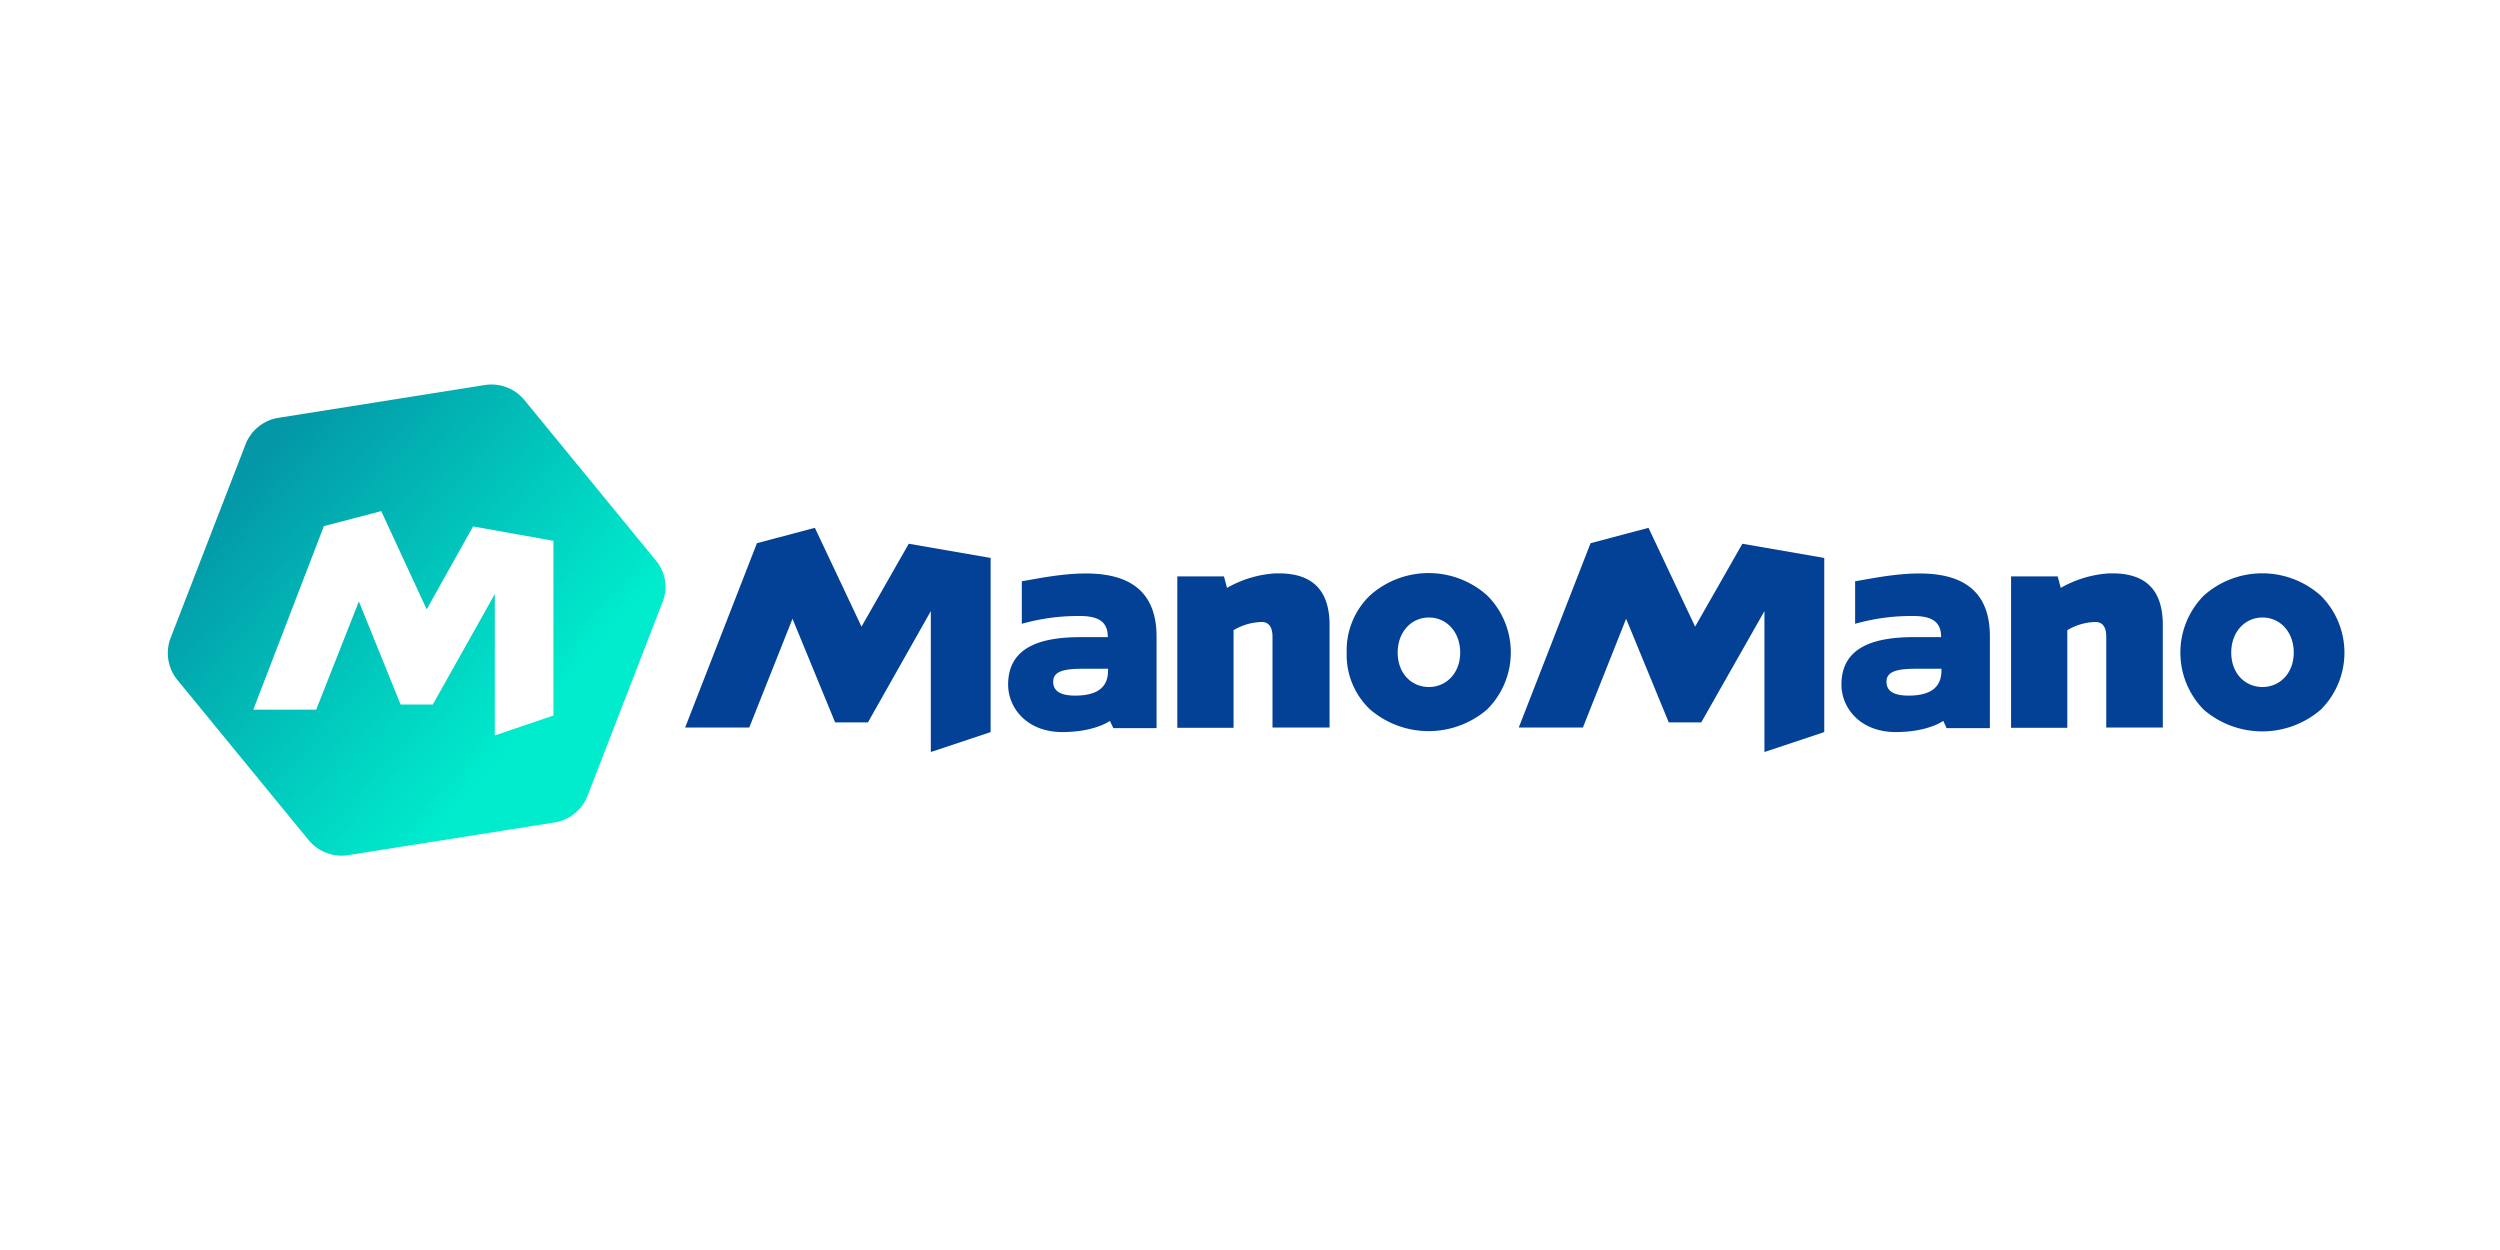
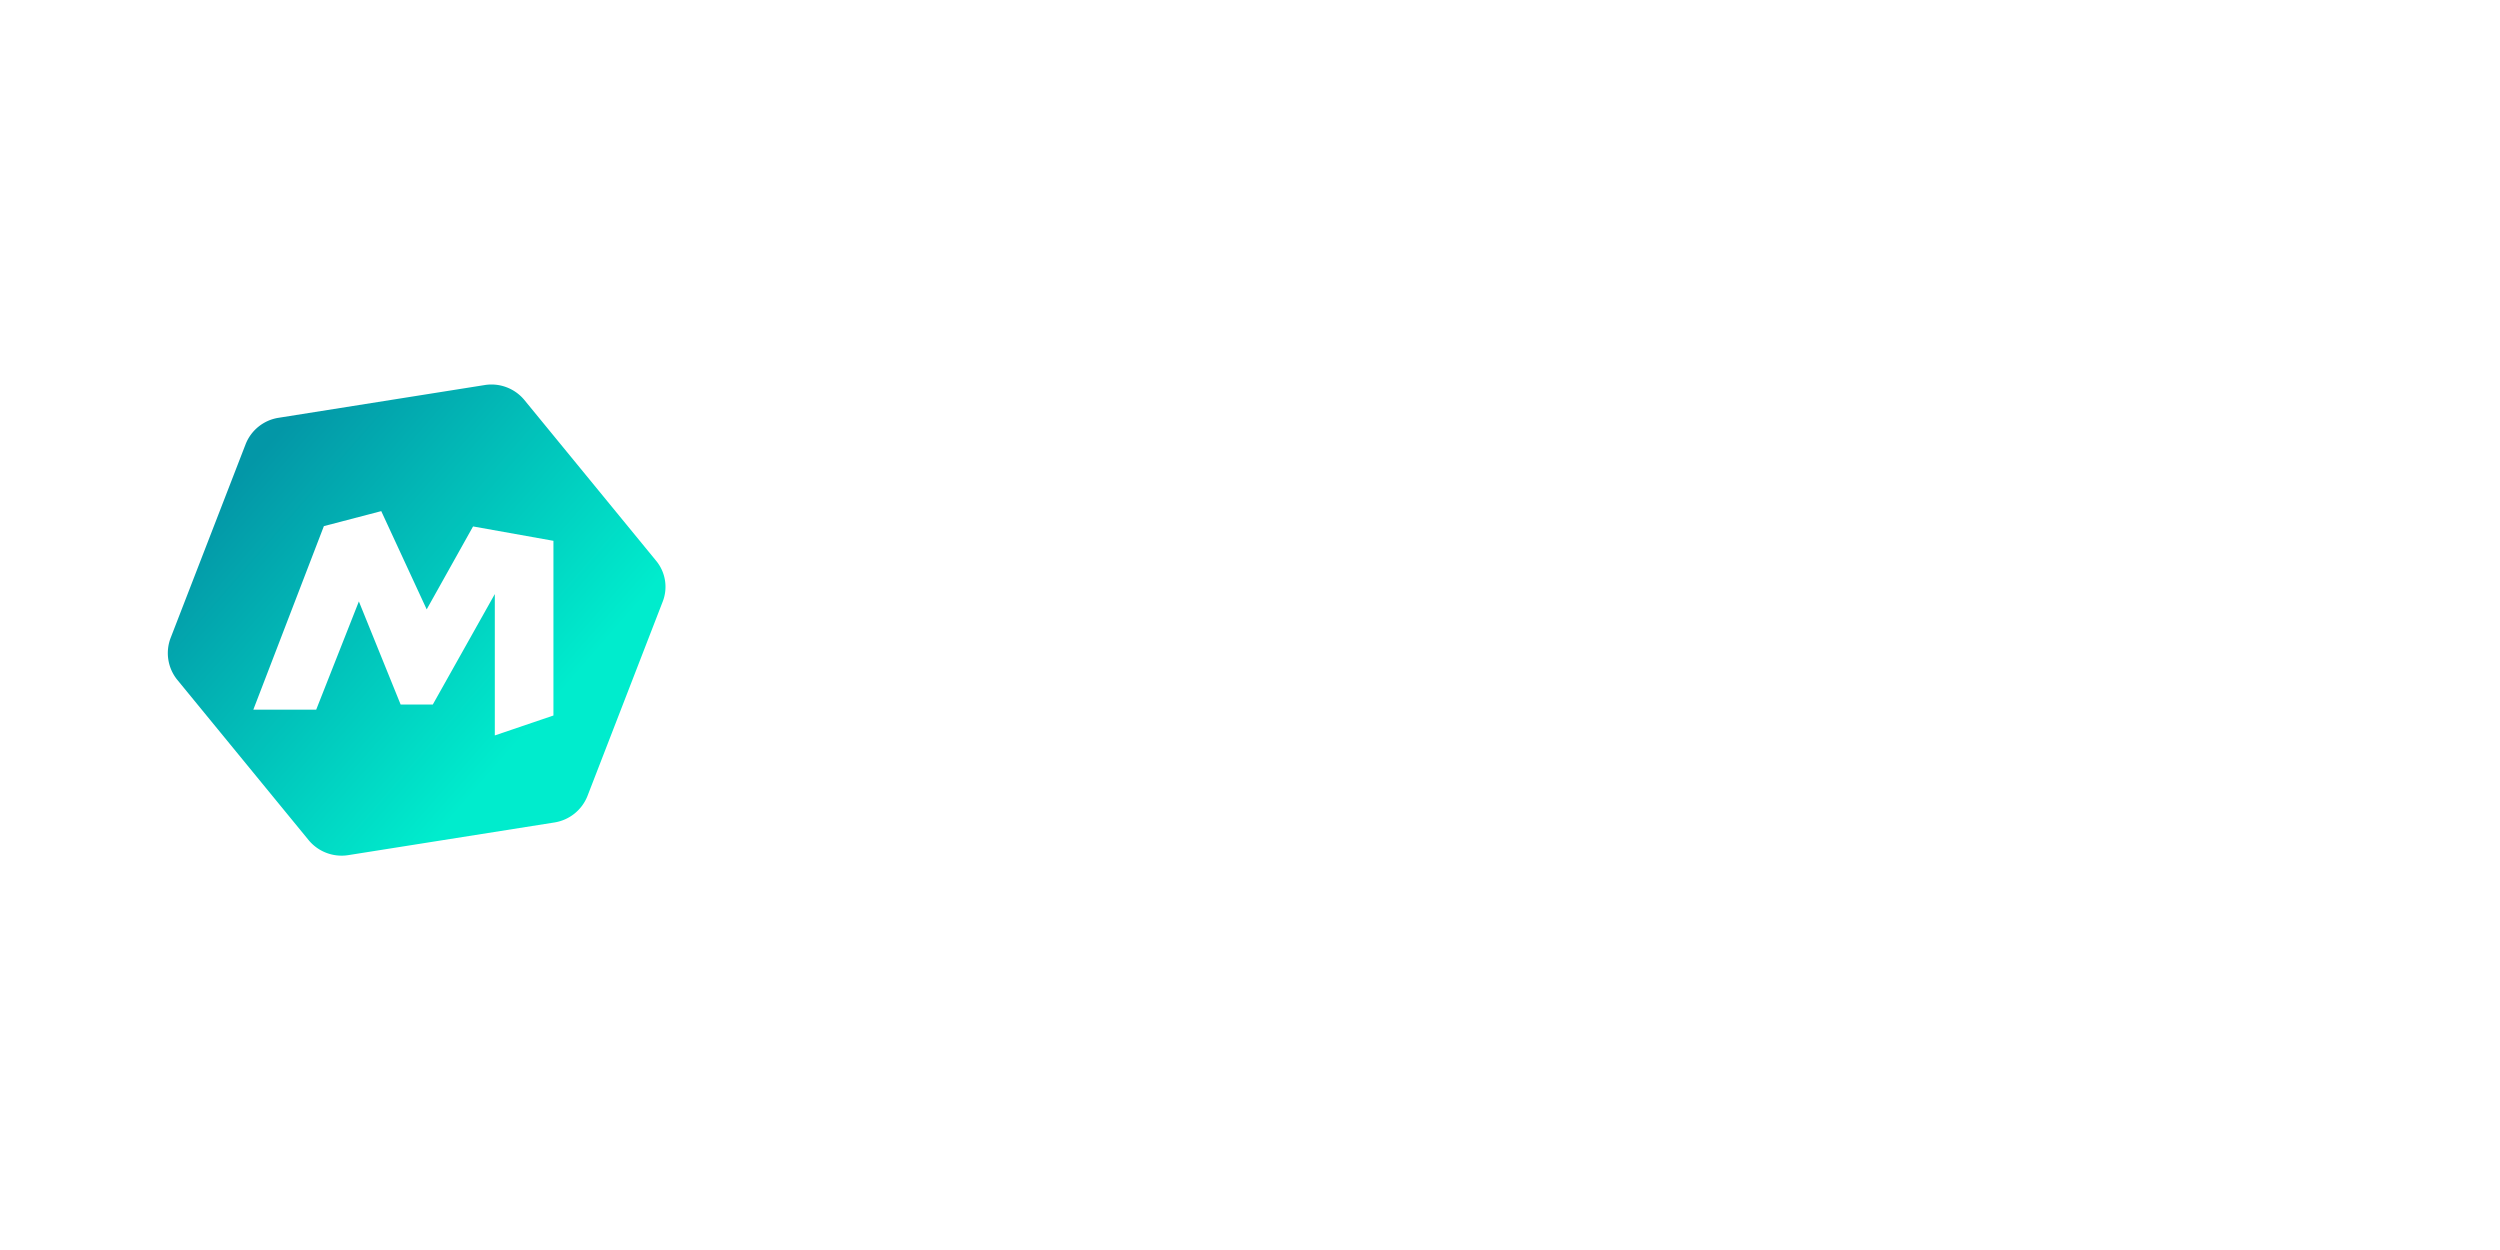
<svg xmlns="http://www.w3.org/2000/svg" id="Canaux" viewBox="0 0 400 200">
  <defs>
    <style>.cls-1{fill:url(#Dégradé_sans_nom_2);}.cls-2{fill:#024195;}</style>
    <linearGradient id="Dégradé_sans_nom_2" x1="39.18" y1="75.27" x2="85.6" y2="115.68" gradientUnits="userSpaceOnUse">
      <stop offset="0" stop-color="#0397a7" />
      <stop offset="1" stop-color="#00eccd" />
    </linearGradient>
  </defs>
  <title>mano-mano</title>
  <path class="cls-1" d="M105,89.75,83.9,64a6.83,6.83,0,0,0-6.29-2.4L44.55,66.85a6.79,6.79,0,0,0-5.25,4.22l-12,31a6.8,6.8,0,0,0,1,6.62l21.09,25.74a6.84,6.84,0,0,0,6.28,2.4l33.07-5.24a6.83,6.83,0,0,0,5.25-4.22l12-31A6.54,6.54,0,0,0,105,89.75ZM88.55,114.48l-9.38,3.19V95.05l-9.92,17.67H64.1L57.42,96.23l-6.83,17.32H40.53L51.82,84.18,61,81.78,68.27,97.5l7.42-13.27,12.86,2.3Z" />
-   <path class="cls-2" d="M219.2,95.27a14.07,14.07,0,0,1,18.75,0,12.88,12.88,0,0,1,0,18.23,14.37,14.37,0,0,1-18.75,0,12,12,0,0,1-3.73-9.09A12.19,12.19,0,0,1,219.2,95.27Zm9.43,14.65c2.74,0,5-2.18,5-5.51s-2.21-5.61-5-5.61-5,2.27-5,5.61S225.83,109.92,228.63,109.92Zm-24-18.18c5.64,0,8.1,3,8.1,8.27V116.4H203.6V101.89c0-1.5-.54-2.37-1.72-2.37a9.1,9.1,0,0,0-4.51,1.31v15.62h-9V92.22h7.46l.49,1.84a17.87,17.87,0,0,1,7.7-2.32ZM145.4,87l13.1,2.27v27.86l-9.57,3.19V97.78l-10.06,17.8h-5.25L126.8,99l-6.92,17.41H109.62l11.49-29.5,9.27-2.46,7.46,15.81L145.4,87Zm18.1,6c6.58-1.12,21.5-4.6,21.55,8.8v14.7h-6.92l-.54-1.16s-2.41,1.79-7.61,1.79c-5.69,0-8.68-3.87-8.68-7.6,0-6.14,5.44-7.59,11.63-7.59h4.32c0-2.51-1.53-3.43-4.76-3.38a33,33,0,0,0-9,1.25V93Zm13.79,14.31V107l-4.07,0c-3.19,0-4.71.48-4.71,2.08s1.33,2.22,3.58,2.22C175.48,111.27,177.29,110.06,177.29,107.26Zm175.3-12a14.05,14.05,0,0,1,18.74,0,12.88,12.88,0,0,1,0,18.23,14.35,14.35,0,0,1-18.74,0,13,13,0,0,1,0-18.23ZM362,109.92c2.75,0,5-2.18,5-5.51s-2.21-5.61-5-5.61-5,2.27-5,5.61S359.21,109.92,362,109.92ZM338,91.74c5.65,0,8.05,3,8.05,8.27V116.4H337V101.89c0-1.5-.54-2.37-1.72-2.37a9.1,9.1,0,0,0-4.51,1.31v15.62h-9V92.22h7.46l.49,1.84a17.92,17.92,0,0,1,7.7-2.32ZM278.78,87l13.1,2.27v27.86l-9.57,3.19V97.78l-10.11,17.8H267L260.18,99l-6.92,17.41H243l11.49-29.5,9.27-2.46,7.46,15.81L278.78,87Zm18.06,6c6.62-1.12,21.54-4.6,21.54,8.8v14.7h-6.92l-.54-1.16s-2.4,1.79-7.6,1.79c-5.7,0-8.69-3.87-8.69-7.6,0-6.14,5.45-7.59,11.63-7.59h4.32c0-2.51-1.52-3.43-4.76-3.38a32.8,32.8,0,0,0-9,1.25V93Zm13.79,14.31V107l-4.08,0c-3.18,0-4.71.48-4.71,2.08s1.33,2.22,3.59,2.22C308.81,111.27,310.63,110.06,310.63,107.26Z" />
</svg>